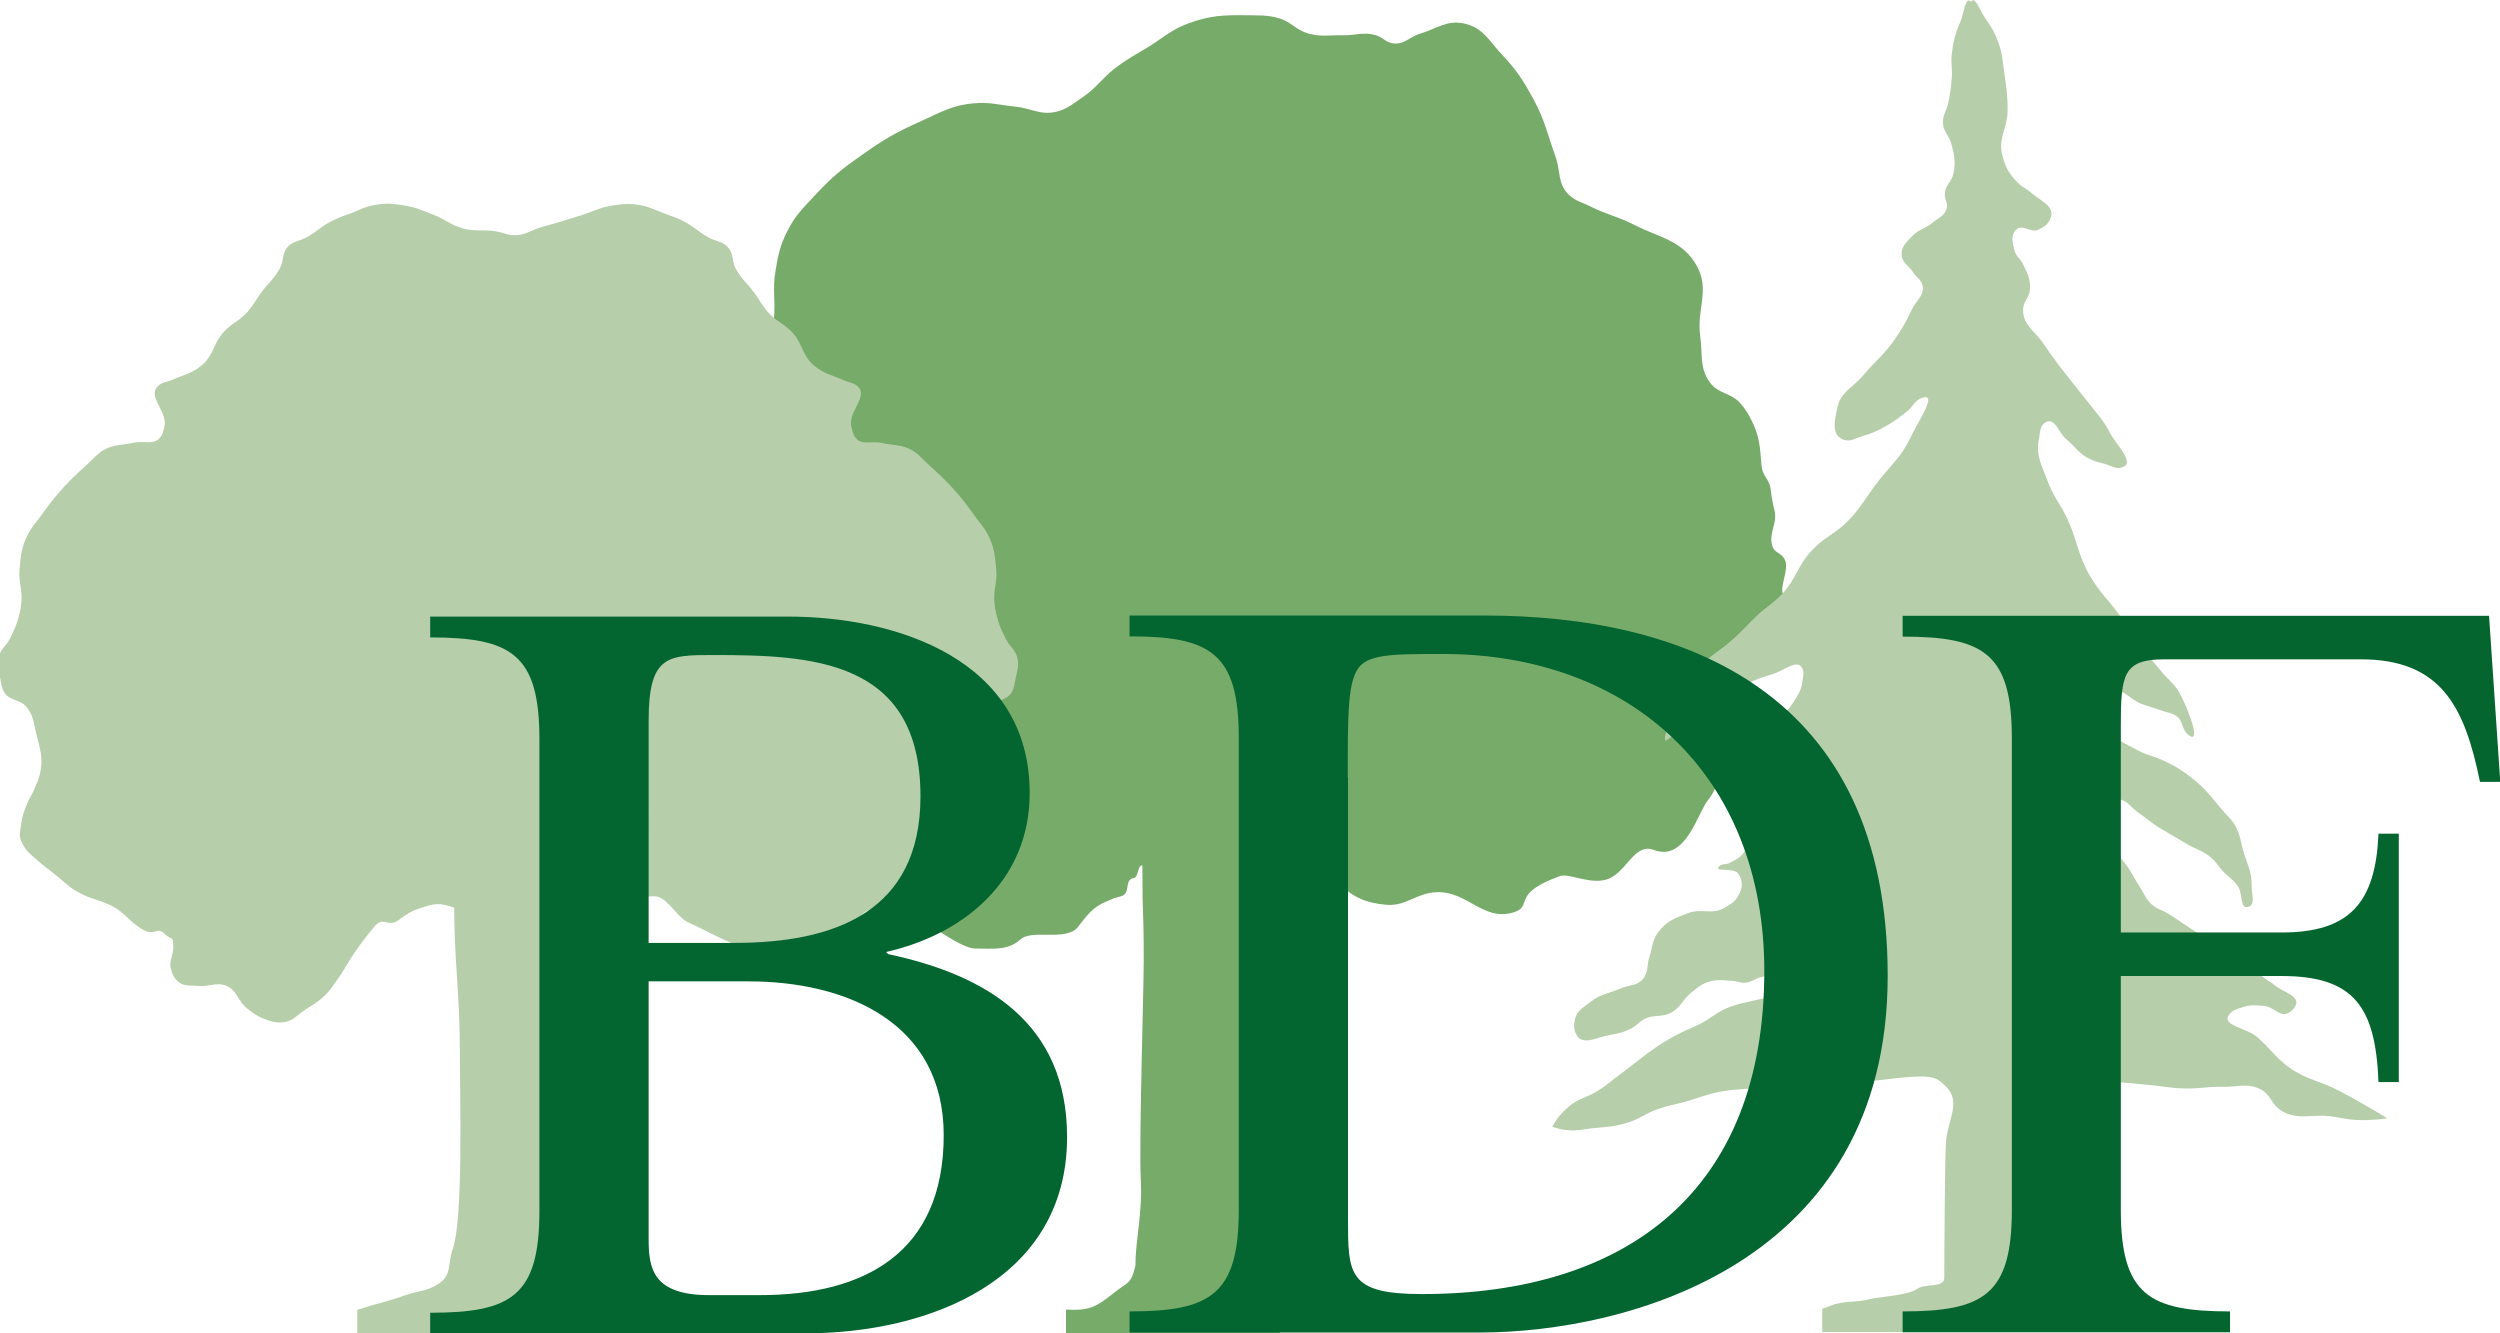
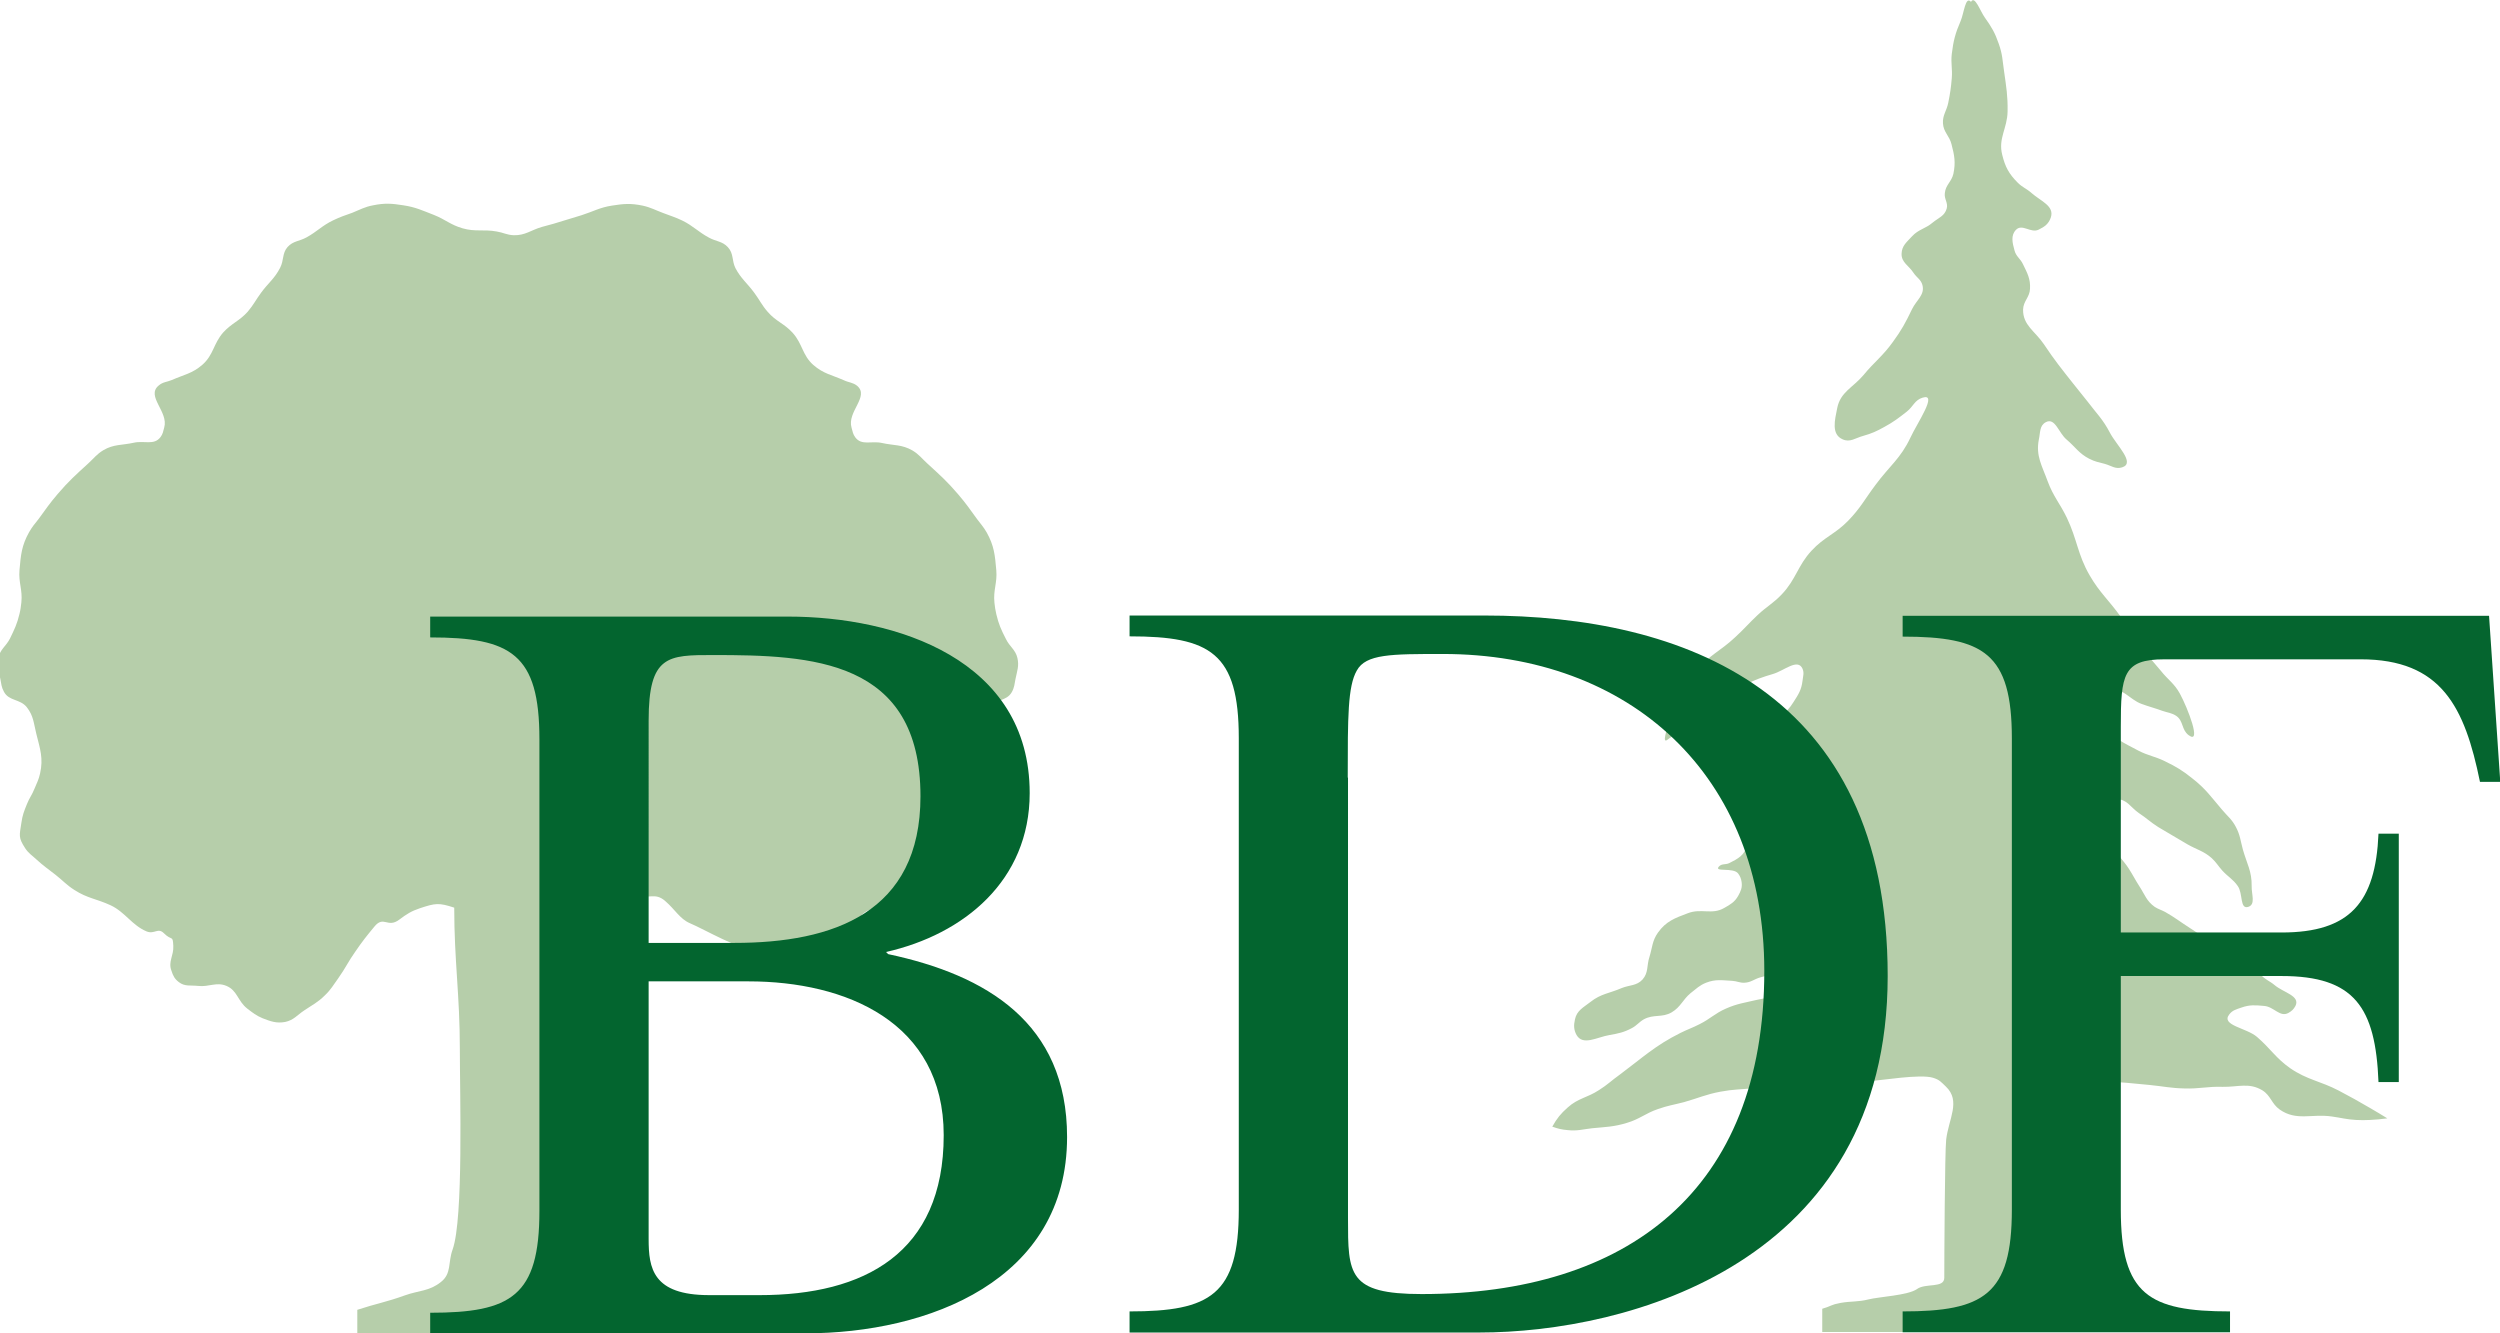
<svg xmlns="http://www.w3.org/2000/svg" version="1.1" x="0px" y="0px" viewBox="0 0 936.2 499.3" enable-background="new 0 0 936.2 499.3" xml:space="preserve">
  <g id="Ebene_1">
</g>
  <g id="typo">
-     <path fill="#77ab6a" d="M429.1,499.3h-29.9v-8.9c8.2,0.5,11-0.7,17.5-5.9c5.8-4.7,6.8-3.3,8.5-10.6c0-9.9,2.7-19.3,2-32.5   c-0.7-13.2,1.1-71.2,1.1-81.1c0-23.5-0.5-12.8-0.5-36.2c-1.8-0.3-1.4,4.4-3.2,4.7c-3.8,0.6-1,5.7-4.7,6.8c-4.9,1.4-0.9,0.1-5.6,2   c-5.1,2.1-7.2,5.1-10.6,9.5c-4.4,5.6-17.2,0.7-21.6,4.7c-4.6,4.3-10.6,3.4-16.9,3.4c-6.7,0-23.2-14.3-27.7-14.9   c-3.1-0.4-12.3-0.9-15.8-4.4c-2.5-2.5-5.3-1.9-8.5-3.3c-6-2.7-8.9-5.4-14.7-8.4c-5.6-2.9-9.5-3.1-14.8-6.7   c-3.3-2.3-4.7-4.1-7.8-6.7c-3-2.6-4.9-3.9-7.8-6.7c-1.9-1.9-3.3-2.7-4.7-5c-2.9-4.8-2.3-8.7-1.6-14.2c0.4-3.4,1.1-5.2,2.3-8.4   c1-2.7,2-4,3.1-6.7c1-2.6,1.7-4,2.3-6.7c1.5-6.7,0-10.8-1.6-17.5c-1.1-4.7-1-7.9-3.9-11.7c-2.7-3.6-7.2-2.7-9.3-6.7   c-1.1-2.1-1.1-3.5-1.6-5.8c-0.7-3.5-1.5-5.7-0.8-9.2c0.8-3.6,3.1-5,4.7-8.4c1.9-4.1,2.9-6.5,3.9-10.9c0.4-1.9,0.6-3,0.8-5   c0.6-5.5-1.2-8.7-0.8-14.2c0.5-6.7,0.8-10.8,3.9-16.7c1.3-2.4,2.3-3.6,3.9-5.9c2.9-4.3,4.5-6.8,7.8-10.9   c4.4-5.6,10.4-6.6,12.4-13.4c0.8-2.7,0.6-4.4,0.9-7.2c0.7-7-0.6-11.1,0.6-18.1c1-6,1.7-9.5,4.4-14.9c3-6,6-8.7,10.6-13.7   c6.1-6.6,10.1-9.8,17.4-14.9c8-5.7,12.8-8.5,21.8-12.5c7.5-3.3,11.7-6.1,19.9-6.8c6.1-0.6,9.5,0.6,15.6,1.2   c6.1,0.6,9.6,3.4,15.6,1.9c4.3-1.1,6.3-3.1,10-5.6c5.1-3.5,6.9-6.8,11.8-10.6c4.7-3.6,7.7-5.1,12.8-8.2c5.6-3.5,8.4-6.3,14.6-8.6   c8-3,13.2-3.2,21.8-3.1c4.9,0.1,7.8-0.2,12.5,1.2c4.5,1.4,6.1,4.3,10.6,5.6c4.9,1.4,8,0.6,13.1,0.7c4.8,0.1,7.8-1.4,12.4,0   c2.6,0.8,3.6,2.6,6.2,3c4.3,0.7,6.4-2.5,10.6-3.7c6.2-1.9,9.8-5.1,16.2-3.7c7.1,1.5,9.4,6.6,14.3,11.8c5.5,5.8,8,9.8,11.8,16.8   c4.2,7.8,5.1,12.9,8.1,21.2c2,5.6,0.7,10.2,5,14.3c2.6,2.5,4.9,2.8,8.1,4.4c6.1,3.1,10.1,3.7,16.2,6.8c9.8,5,18.4,5.9,23.7,15.6   c4.9,9-0.2,16,1.2,26.2c1,6.9-0.4,11.9,3.7,17.4c3.2,4.3,7.9,3.7,11.4,7.8c1.8,2.1,2.6,3.4,3.9,5.9c3.1,5.9,3.4,10,3.9,16.7   c0.4,5.5,3.1,4.9,3.6,10.4c0.2,2,0.9,5.5,1.4,7.4c0.9,4.4-2,7.8-1.1,12.2c0.8,4,4,2.8,5.2,6.7c0.8,2.9-1.4,7.8-1.3,10.8   c0.1,2.4,6.1,12.7,5.3,14.9c-1.5,4.4-6.7,5.7-9.5,9.5c-2.6,3.5-5.9,5.1-8.1,8.8c-3.5,5.9-5.5,1.9-4.1,8.6   c0.6,2.7-5.5,29.8-11.3,36.5c-3.9,4.6-8.3,23.3-20.3,18.8c-7.9-3-10.4,9.7-18.8,11.3c-6.4,1.2-13.1-2.7-16.5-1.5   c-19,6.8-9.3,11.4-17.8,13.7c-11.1,3-16.9-8.2-28.4-7.7c-7.6,0.3-11.4,5.4-18.9,4.7c-7.6-0.7-12.4-2.8-17.8-8.2   c-2.7-2.7-2.5-5.8-5.5-8c-5.4-3.9-10.8-2.2-17.1,0c0,23.5,0,36.7,0,60.2c0,19.9,0.7,116.5,0.7,116.5H429.1L429.1,499.3z" />
    <path fill="#b6ceaa" d="M161.2,499.5h-27.4v-9c7-2.3,10.9-2.9,17.8-5.4c5.3-1.9,9.1-1.5,13.5-5c4.1-3.2,2.6-7.3,4.4-12.2   c4.1-11.5,2.7-58.3,2.7-75.2c0-20-2.1-32.8-2.1-52.8c-5.8-1.9-7-1.7-12.8,0.2c-3.3,1.1-5,2.2-7.8,4.3c-4.4,3.3-5.8-1.7-9.3,2.6   c-2.9,3.5-4.5,5.5-7.1,9.3c-2.7,3.8-3.7,6.2-6.4,10c-1.9,2.6-2.7,4.2-5,6.4c-2.7,2.7-4.7,3.6-7.8,5.7c-2.7,1.8-3.9,3.6-7.1,4.3   c-3.3,0.6-5.4-0.2-8.5-1.4c-2.4-1-3.6-2-5.7-3.6c-3.6-2.8-3.7-6.8-7.8-8.5c-3.8-1.6-6.5,0.5-10.7,0c-2.8-0.3-4.9,0.3-7.1-1.4   c-1.6-1.2-2.2-2.4-2.8-4.3c-1.3-3.4,0.9-5.6,0.7-9.3c-0.2-4.2-0.5-1.7-3.5-4.7c-2.3-2.3-3.5,0.5-6.5-0.7c-5.5-2.3-8.1-7.3-13.5-9.8   c-5.2-2.4-8.7-2.6-13.5-5.7c-3-1.9-4.3-3.5-7.1-5.7c-2.8-2.2-4.5-3.3-7.1-5.7c-1.7-1.6-3-2.3-4.3-4.3c-2.6-4-2.1-4.7-1.4-9.4   c0.4-2.9,1-4.4,2.1-7.1c0.9-2.3,1.9-3.4,2.8-5.7c0.9-2.2,1.6-3.4,2.1-5.7c1.3-5.7,0-9.3-1.4-14.9c-1-4-1-6.7-3.6-10   c-2.5-3.1-6.6-2.2-8.5-5.7c-1-1.8-1-3-1.4-5c-0.6-3-1.4-4.8-0.7-7.8c0.7-3.2,2.8-4.2,4.3-7.1c1.7-3.5,2.7-5.5,3.6-9.3   c0.4-1.6,0.5-2.6,0.7-4.3c0.5-4.7-1.1-7.4-0.7-12.1c0.5-5.7,0.8-9.2,3.6-14.2c1.2-2.1,2.1-3.1,3.6-5c2.7-3.7,4.1-5.8,7.1-9.3   c4.1-4.8,6.8-7.2,11.4-11.4c2.2-2,3.2-3.5,5.7-5c3.9-2.3,6.9-1.8,11.4-2.8c3.9-0.9,7.6,1.1,10-2.1c0.9-1.2,1-2.1,1.4-3.6   c1.7-5.9-6.9-11.7-2.1-15.7c1.6-1.4,3.1-1.3,5-2.1c4.5-2,7.6-2.4,11.4-5.7c4.2-3.7,4.1-7.9,7.8-12.1c3.2-3.5,6.1-4.3,9.2-7.8   c2.2-2.6,3-4.4,5-7.1c2.7-3.7,5-5.2,7.1-9.3c1.5-2.9,0.7-5.4,2.8-7.8c2.1-2.3,4.4-2.1,7.1-3.6c4-2.2,5.8-4.4,10-6.4   c2.7-1.3,4.3-1.8,7.1-2.8c3-1.2,4.6-2.2,7.8-2.8c4.4-0.9,7-0.7,11.4,0c4.6,0.7,7,1.9,11.4,3.6c4.3,1.7,6.2,3.7,10.7,5   c4.8,1.4,7.9,0.3,12.8,1.2c2.5,0.4,3.8,1.3,6.4,1.4c4.3,0.1,6.4-1.9,10.5-3.1c1.7-0.5,2.7-0.7,4.4-1.2c4.1-1.2,6.4-2,10.5-3.2   c4.4-1.4,6.8-2.9,11.4-3.6c4.4-0.7,7-0.9,11.4,0c3.2,0.7,4.8,1.7,7.8,2.8c2.8,1.1,4.4,1.5,7.1,2.8c4.1,2,5.9,4.2,10,6.4   c2.7,1.5,5,1.3,7.1,3.6c2.2,2.4,1.4,4.9,2.8,7.8c2.1,4,4.4,5.6,7.1,9.3c2,2.7,2.8,4.6,5,7.1c3.1,3.6,6.1,4.3,9.3,7.8   c3.8,4.2,3.6,8.4,7.8,12.1c3.8,3.3,6.9,3.7,11.4,5.7c1.9,0.9,3.4,0.8,5,2.1c4.7,4-3.9,9.7-2.1,15.7c0.4,1.4,0.5,2.4,1.4,3.6   c2.4,3.2,6.1,1.2,10,2.1c4.5,1,7.4,0.5,11.4,2.8c2.5,1.5,3.5,3,5.7,5c4.6,4.2,7.3,6.6,11.4,11.4c3,3.5,4.4,5.6,7.1,9.3   c1.4,1.9,2.4,2.9,3.6,5c2.8,5,3.1,8.5,3.6,14.2c0.4,4.7-1.2,7.4-0.7,12.1c0.2,1.7,0.3,2.6,0.7,4.3c0.9,3.8,1.8,5.8,3.6,9.3   c1.4,2.9,3.6,4,4.3,7.1c0.7,3-0.1,4.8-0.7,7.8c-0.4,2-0.4,3.2-1.4,5c-2,3.5-6.1,2.6-8.5,5.7c-2.6,3.2-2.6,6-3.6,10   c-1.4,5.7-2.8,9.2-1.4,14.9c0.5,2.3,1.2,3.5,2.1,5.7c1,2.3,1.9,3.4,2.8,5.7c1.1,2.7,1.7,4.2,2.1,7.1c0.7,4.7,1.1,8.1-1.4,12.1   c-1.3,2-2.5,2.7-4.3,4.3c-2.6,2.4-4.3,3.5-7.1,5.7c-2.8,2.2-4.1-4.3-7.1-2.4c-4.8,3.1-8.3,3.3-13.5,5.7c-5.4,2.5-7.9,5.2-13.5,7.1   c-4.2,1.4-8,9.5-11.1,10.5c-17.5,5.8-15.9,3.9-31.3,4.4c-6,0.2-19.1-7.6-24.8-10c-3.7-1.6-5.5-5.1-9.1-8.2   c-4.1-3.7-6.4-0.3-10.8-2.7c-3.1-1.7-12.1-1.4-15.4-2.5c-5.8-1.9-9.9,6.2-15.7,8.1c0,20,0,31.3,0,51.2c0,16.9,0,61.1,0,78   c1.8,4.8,3.7,7.5,7.8,10.7c4.4,3.4,8.2,3.1,13.5,5c6.9,2.5-2,3.8,5,6.1v8.4H161.2L161.2,499.5z" />
    <path fill="#b6ceaa" d="M776.6,498.8c0,0,2.6-11.2-1.4-12.2c-4-1-6.4-1.5-9.8-3.9c-3.2-2.3-4.8-40.4-6.5-43.9   c-2-4.2-1.4-7.1-2-11.7c-0.9-7.8-6.4-14.7-0.7-20.1c1.9-1.8,3.4-2.5,5.9-3.3c4.9-1.5,7.9,1.1,13,1.3c5.1,0.3,7.9-0.2,13,0   c6.6,0.2,10.3,0.7,16.9,1.3c5.1,0.5,7.9,1.2,13,1.3c5.6,0.2,8.7-0.8,14.3-0.6c5.9,0.1,9.9-1.7,14.9,1.3c3.2,2,3.4,5,6.5,7.2   c6.3,4.4,11.9,1.5,19.5,2.6c3.6,0.5,5.5,1.1,9.1,1.3c2,0.1,3.2,0.1,5.2,0c2.5-0.1,4-0.3,6.5-0.6c-2.5-1.6-4-2.4-6.5-3.9   c-4.5-2.6-7.1-4.1-11.7-6.5c-6.9-3.6-11.8-4-18.2-8.4c-5.4-3.8-7.3-7.3-12.4-11.7c-3.9-3.4-13.6-4.3-10.4-8.4   c1.2-1.6,2.6-1.9,4.6-2.6c3.1-1.1,5.2-0.9,8.5-0.6c3.7,0.3,5.9,4.4,9.1,2.6c1.2-0.7,1.9-1.3,2.6-2.6c1.9-3.8-4.5-5-7.8-7.8   c-1.9-1.6-3.5-2-5.2-3.9c-1.2-1.4-1.4-2.5-2.6-3.9c-2.8-3.2-5.4-3.8-9.1-5.9c-3.7-2-6.1-2.5-9.8-4.5c-2.1-1.2-3.2-2-5.2-3.3   c-3.6-2.3-5.4-3.8-9.1-5.9c-1.5-0.8-2.5-1-3.9-1.9c-3.1-2.2-3.7-4.6-5.8-7.8c-1.6-2.5-2.3-4-3.9-6.5c-2.4-3.7-4.6-5.2-6.5-9.1   c-1.4-2.9-1.3-4.8-2.6-7.8c-0.9-2.1-2.9-3-2.6-5.2c0.5-3.1,4-3.8,7.1-3.9c3.9-0.1,5.2,3,8.4,5.2c2.9,1.9,4.2,3.3,7.2,5.2   c1.3,0.8,2,1.2,3.2,1.9c3,1.8,4.8,2.8,7.8,4.6c3.5,2,6.1,2.5,9.1,5.2c1.7,1.6,2.3,2.8,3.9,4.6c2.2,2.4,4,3.2,5.8,5.8   c2,2.8,0.7,8.8,3.9,7.8c2.9-0.9,1.2-4.7,1.3-7.8c0.1-5.5-1.8-8.4-3.3-13.7c-0.9-3.3-1-5.4-2.6-8.4c-1.5-2.9-3.1-4-5.2-6.5   c-4.1-4.8-6.1-7.8-11.1-11.7c-3.7-3-6.1-4.4-10.4-6.5c-3.7-1.8-6.1-2-9.8-3.9c-5.7-3.1-10-4.6-13-10.4c-1.1-2.1-2.2-3.5-2-5.8   c0.3-2.9,2-4.6,4.5-5.8c4.4-2.2,7.1,2.9,11.7,4.5c3,1.1,4.8,1.5,7.8,2.6c2,0.7,3.4,0.7,5.2,1.9c2.7,1.9,1.9,5.2,4.6,7.2   c5,3.7-0.3-10.1-3.3-15.6c-2.1-3.8-4.4-5.1-7.1-8.5c-2.5-3-4.1-4.7-6.5-7.8c-3.6-4.6-5.1-7.6-8.5-12.4c-4.4-6.2-7.9-9-11.7-15.6   c-4.5-7.8-4.6-13.3-8.5-21.5c-2.6-5.4-5.1-8-7.2-13.7c-2.1-5.8-4.5-9.5-3.3-15.6c0.6-2.7,0.2-5.2,2.6-6.5c3.5-1.9,4.8,4,7.8,6.5   c3.3,2.8,4.6,5.2,8.5,7.2c2.2,1.1,3.5,1.3,5.8,1.9c2.5,0.7,4,2.1,6.5,1.3c5.1-1.6-2.1-8.2-4.6-13c-2.6-5-5-7.2-8.4-11.7   c-2-2.6-3.2-3.9-5.2-6.5c-4.5-5.7-7.1-8.9-11.1-14.9c-3.3-4.9-7.9-7.1-7.8-13c0.1-3.2,2.5-4.6,2.6-7.8c0.2-3.7-1-5.8-2.6-9.1   c-1-2.2-2.6-2.9-3.2-5.2c-0.8-2.9-1.5-5.7,0.6-7.8c2.3-2.3,5.5,1.4,8.4,0c2.3-1.1,3.8-2.2,4.6-4.6c1.4-4.3-3.8-6.1-7.2-9.1   c-1.9-1.7-3.4-2.1-5.2-3.9c-3.3-3.3-4.7-5.9-5.8-10.4c-1.6-6.2,1.9-9.9,2-16.3c0.1-5.8-0.5-9.2-1.3-14.9c-0.6-4.1-0.6-6.5-2-10.4   c-1.4-4.1-2.7-6.3-5.2-9.8c-1.8-2.5-3.8-8.5-5.2-5.9c-2.1-2.4-2.6,4.2-3.9,7.2c-2,4.6-2.7,7.4-3.3,12.3c-0.4,3.5,0.3,5.6,0,9.1   c-0.3,3.6-0.6,5.6-1.3,9.1c-0.6,3.1-2.2,4.7-2,7.8c0.2,3.3,2.4,4.6,3.2,7.8c1.1,4.2,1.6,6.8,0.7,11.1c-0.7,3-2.9,4.1-3.2,7.2   c-0.3,2.3,1.3,3.6,0.7,5.8c-0.8,2.8-3,3.4-5.2,5.2c-2.8,2.4-5.3,2.5-7.8,5.2c-2,2.2-3.8,3.5-3.9,6.5c-0.1,3.3,2.7,4.4,4.5,7.2   c1.2,1.8,2.7,2.4,3.3,4.5c1,3.7-2.2,5.6-3.9,9.1c-2.4,5-3.9,7.8-7.2,12.3c-3.8,5.3-6.9,7.4-11,12.4c-4,4.7-8.6,6.3-9.8,12.3   c-0.9,4.5-2.3,9.8,2,11.7c2.8,1.3,4.8-0.5,7.8-1.3c3.2-0.9,4.9-1.7,7.8-3.3c3.5-1.9,5.3-3.3,8.5-5.8c2.4-1.9,2.9-4.3,5.9-5.2   c5.8-1.8-2,9.4-4.6,15c-3.6,7.7-7.9,10.7-13,17.6c-4,5.3-5.7,8.8-10.4,13.6c-4.8,4.9-9,6.1-13.6,11.1c-5.2,5.6-5.8,10.7-11.1,16.3   c-3.2,3.4-5.7,4.6-9.1,7.8c-3.4,3.2-5.1,5.3-8.5,8.4c-5.4,5.1-9.7,6.6-14.3,12.4c-6.9,8.6-14.5,28.5-11.1,26l21.4-15.6   c6.4-4.7,10.6-6.9,18.2-9.1c4.2-1.2,9.3-6,11.1-2c0.7,1.6,0.2,2.8,0,4.6c-0.4,3.3-1.5,5-3.3,7.8c-2.9,4.7-6,6.3-10.4,9.7   c-5.4,4.2-11.2,3.4-15,9.1c-6.3,9.6,4.2,17.4,6.5,28.6c0.5,2.5,1.8,4,1.3,6.5c-0.7,3.5-3.3,4.9-6.5,6.5c-1.4,0.7-2.8,0.1-3.9,1.3   c-2,2.2,5.4,0.2,7.2,2.6c0.8,1.1,1.1,1.9,1.3,3.2c0.3,2.1-0.3,3.4-1.3,5.2c-1.3,2.3-2.9,3.2-5.2,4.5c-4.6,2.7-8.6,0-13.7,2   c-4.8,1.8-8.1,3-11.1,7.2c-2.2,3.1-2.1,5.5-3.2,9.1c-1.1,3.3-0.3,5.9-2.6,8.5c-2.2,2.4-4.8,2-7.8,3.2c-4.6,2-7.8,2.1-11.7,5.2   c-2.7,2.1-5.1,3.2-5.8,6.5c-0.5,2.2-0.5,3.9,0.6,5.9c2.4,4.1,7.6,0.8,12.3,0c3.4-0.6,5.4-1,8.4-2.6c1.9-1,2.6-2.2,4.5-3.3   c3.7-2,6.8-0.5,10.4-2.6c3.4-2,4.1-4.7,7.1-7.2c2.2-1.7,3.3-2.9,5.8-3.9c3.6-1.4,6-0.9,9.8-0.7c1.8,0.1,2.8,0.8,4.6,0.7   c2.4-0.1,3.5-1.3,5.9-2c3.5-1,5.5-1.3,9.1-2c3.8-0.7,6-0.5,9.8-1.3c4.1-0.9,8.4-7,10.4-3.3c0.6,1.1,0.9,2,0.7,3.3   c-0.4,2.5-3.1,2.5-5.2,3.9c-3.3,2.2-5.4,3.1-9.1,4.6c-6.3,2.4-10.4,1.7-16.9,3.2c-4.6,1.1-7.4,1.4-11.7,3.3   c-4.1,1.8-5.8,3.8-9.8,5.8c-2.7,1.4-4.4,1.9-7.2,3.3c-9.6,4.8-14.1,9.2-22.7,15.6c-3.1,2.2-4.6,3.8-7.8,5.8   c-4.4,2.9-7.8,3-11.7,6.5c-2.7,2.4-4,4-5.8,7.2c2.2,0.8,3.5,1.1,5.8,1.3c3.5,0.4,5.6-0.3,9.1-0.7c5.1-0.5,8.1-0.5,13-2   c4.8-1.4,7-3.6,11.7-5.2c3.7-1.3,6-1.6,9.8-2.6c5.3-1.5,8.2-2.9,13.6-3.9c4.8-0.9,7.5-0.8,12.4-1.3c5.1-0.5,7.9-0.8,13-1.3   c6.6-0.6,10.3-1.1,16.9-1.3c5.1-0.2,7.9,0.3,13,0c5.1-0.3,19.4-2.8,24.3-1.3c2.5,0.8,2.9,1.5,4.8,3.3c5.7,5.4,1,12.1,0.1,19.9   c-0.5,4.6-0.7,44.3-0.7,51.7c0,4-7,1.9-10.2,4.2c-3.3,2.4-14.3,2.9-18.2,3.9c-4,1-6.4,0.6-10.4,1.3c-3.8,0.7-3.2,1.1-6.9,2.2v8.7   H776.6L776.6,498.8z" />
    <path fill-rule="evenodd" clip-rule="evenodd" fill="#03652F" d="M242.9,367.5V464c0,10.9,1.5,21,22.7,21h18.9   c39,0,68.9-15.6,68.9-59.9c0-42.4-36.7-57.6-73.1-57.6H242.9L242.9,367.5z M242.9,353.1H275c37.1,0,69.7-11.3,69.7-54.9   c0-51.4-40.9-52.9-77.6-52.9c-17,0-24.2,0-24.2,24.5V353.1L242.9,353.1z M161.1,499.4v-7.8c30.3,0,40.9-6.2,40.9-38.1V276.8   c0-31.9-10.6-38.1-40.9-38.1v-7.8h134c40.5,0,90.5,16,90.5,66.1c0,32.7-24.6,52.9-53.8,59.5l0.8,0.8c36.7,7.8,67,25.7,67,68.5   c0,53.7-51.9,73.5-98,73.5H161.1L161.1,499.4z" />
    <path fill="#05652f" d="M712.5,498.9h122.6v-7.8c-30.3,0-40.9-6.2-40.9-38.1v-87.5h60.2c27.3,0,35.2,11.7,36.3,39.7h7.6v-93h-7.6   c-1.1,25.7-10.6,37-36.3,37h-60.2v-77c0-19.5,0.8-25.3,16.3-25.3H884c30.3,0,39,17.9,44.7,45.9h7.6l-4.2-62.2H712.5v7.8   c30.3,0,40.9,6.2,40.9,38.1V453c0,31.9-10.6,38.1-40.9,38.1V498.9L712.5,498.9z" />
-     <path fill-rule="evenodd" clip-rule="evenodd" fill="#03652F" d="M423,499h131c55.3,0,152.9-25.7,152.9-133.5   c0-107-76.8-135-151-135H423v7.8c30.3,0,40.9,6.2,40.9,38.1v176.6c0,31.9-10.6,38.1-40.9,38.1V499L423,499z M504.7,291.2   c0-22.6,0-34.2,3.4-40.1c3.4-6.2,12.9-6.2,32.2-6.2c70,0,120.4,45.1,120.4,118.7c0,82.5-51.5,121-128.3,121   c-27.6,0-27.6-7.4-27.6-28.4V291.2L504.7,291.2z" />
+     <path fill-rule="evenodd" clip-rule="evenodd" fill="#03652F" d="M423,499h131c55.3,0,152.9-25.7,152.9-133.5   c0-107-76.8-135-151-135H423v7.8c30.3,0,40.9,6.2,40.9,38.1v176.6c0,31.9-10.6,38.1-40.9,38.1L423,499z M504.7,291.2   c0-22.6,0-34.2,3.4-40.1c3.4-6.2,12.9-6.2,32.2-6.2c70,0,120.4,45.1,120.4,118.7c0,82.5-51.5,121-128.3,121   c-27.6,0-27.6-7.4-27.6-28.4V291.2L504.7,291.2z" />
  </g>
</svg>